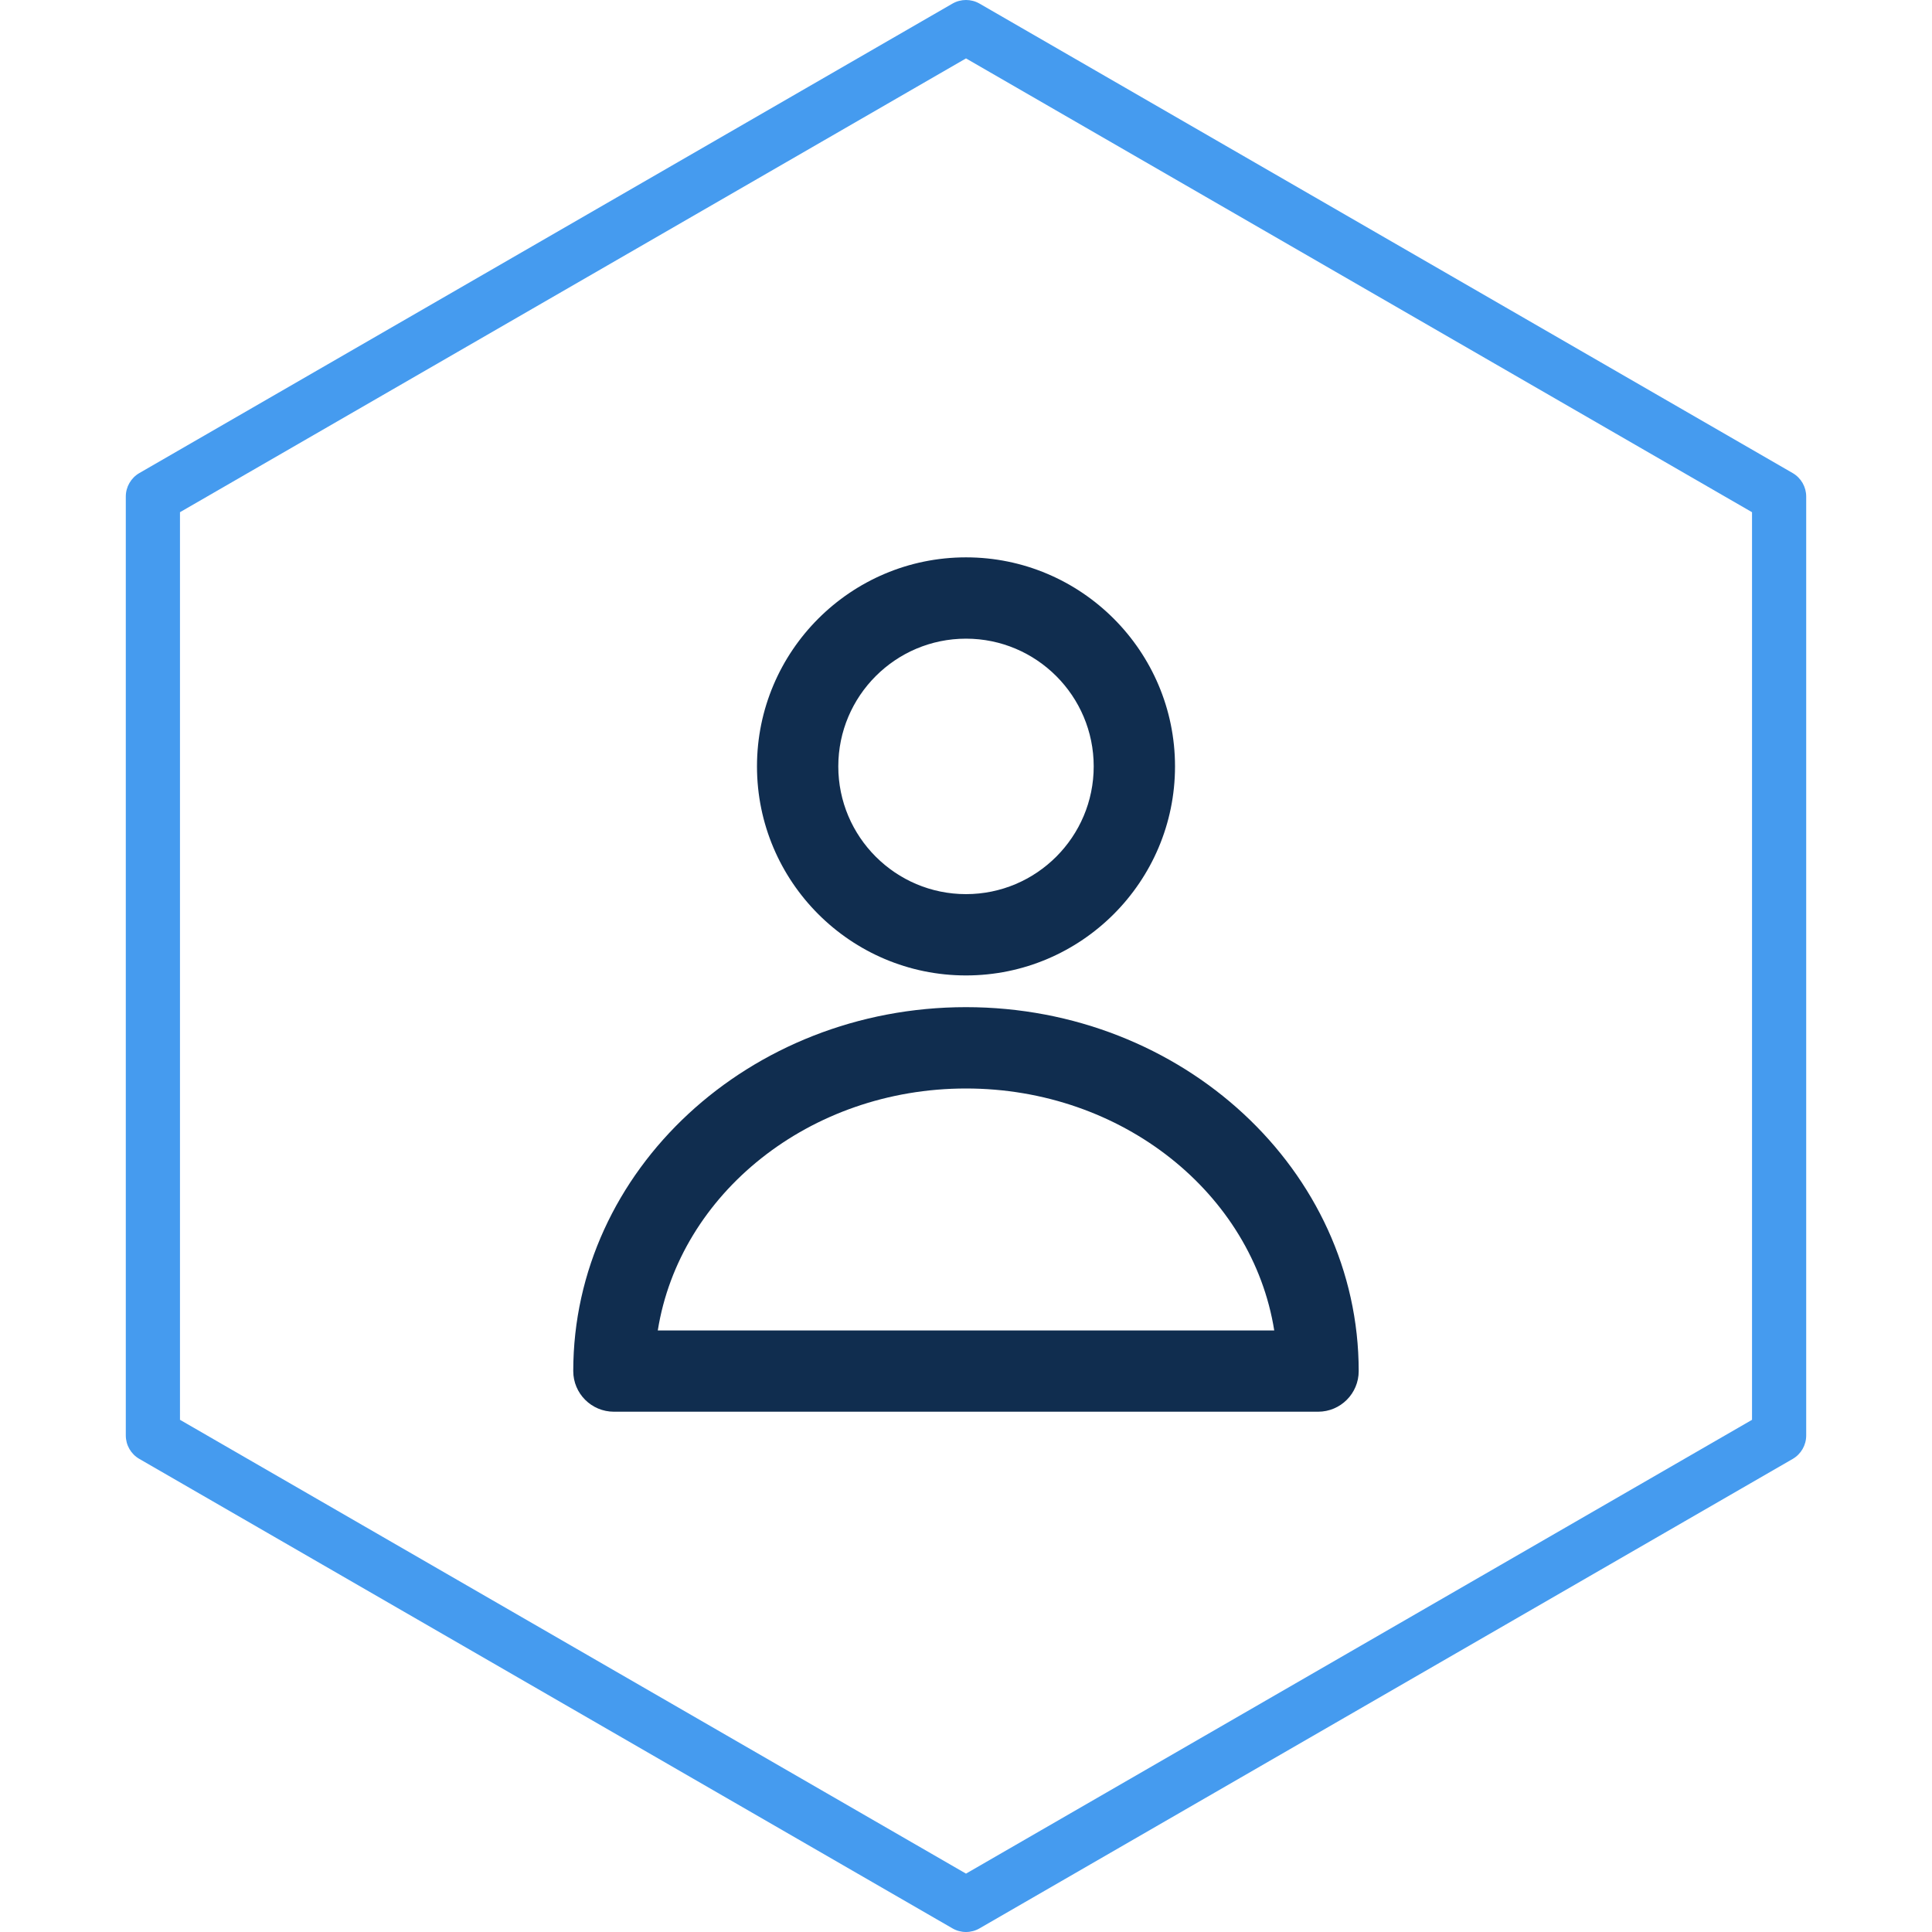
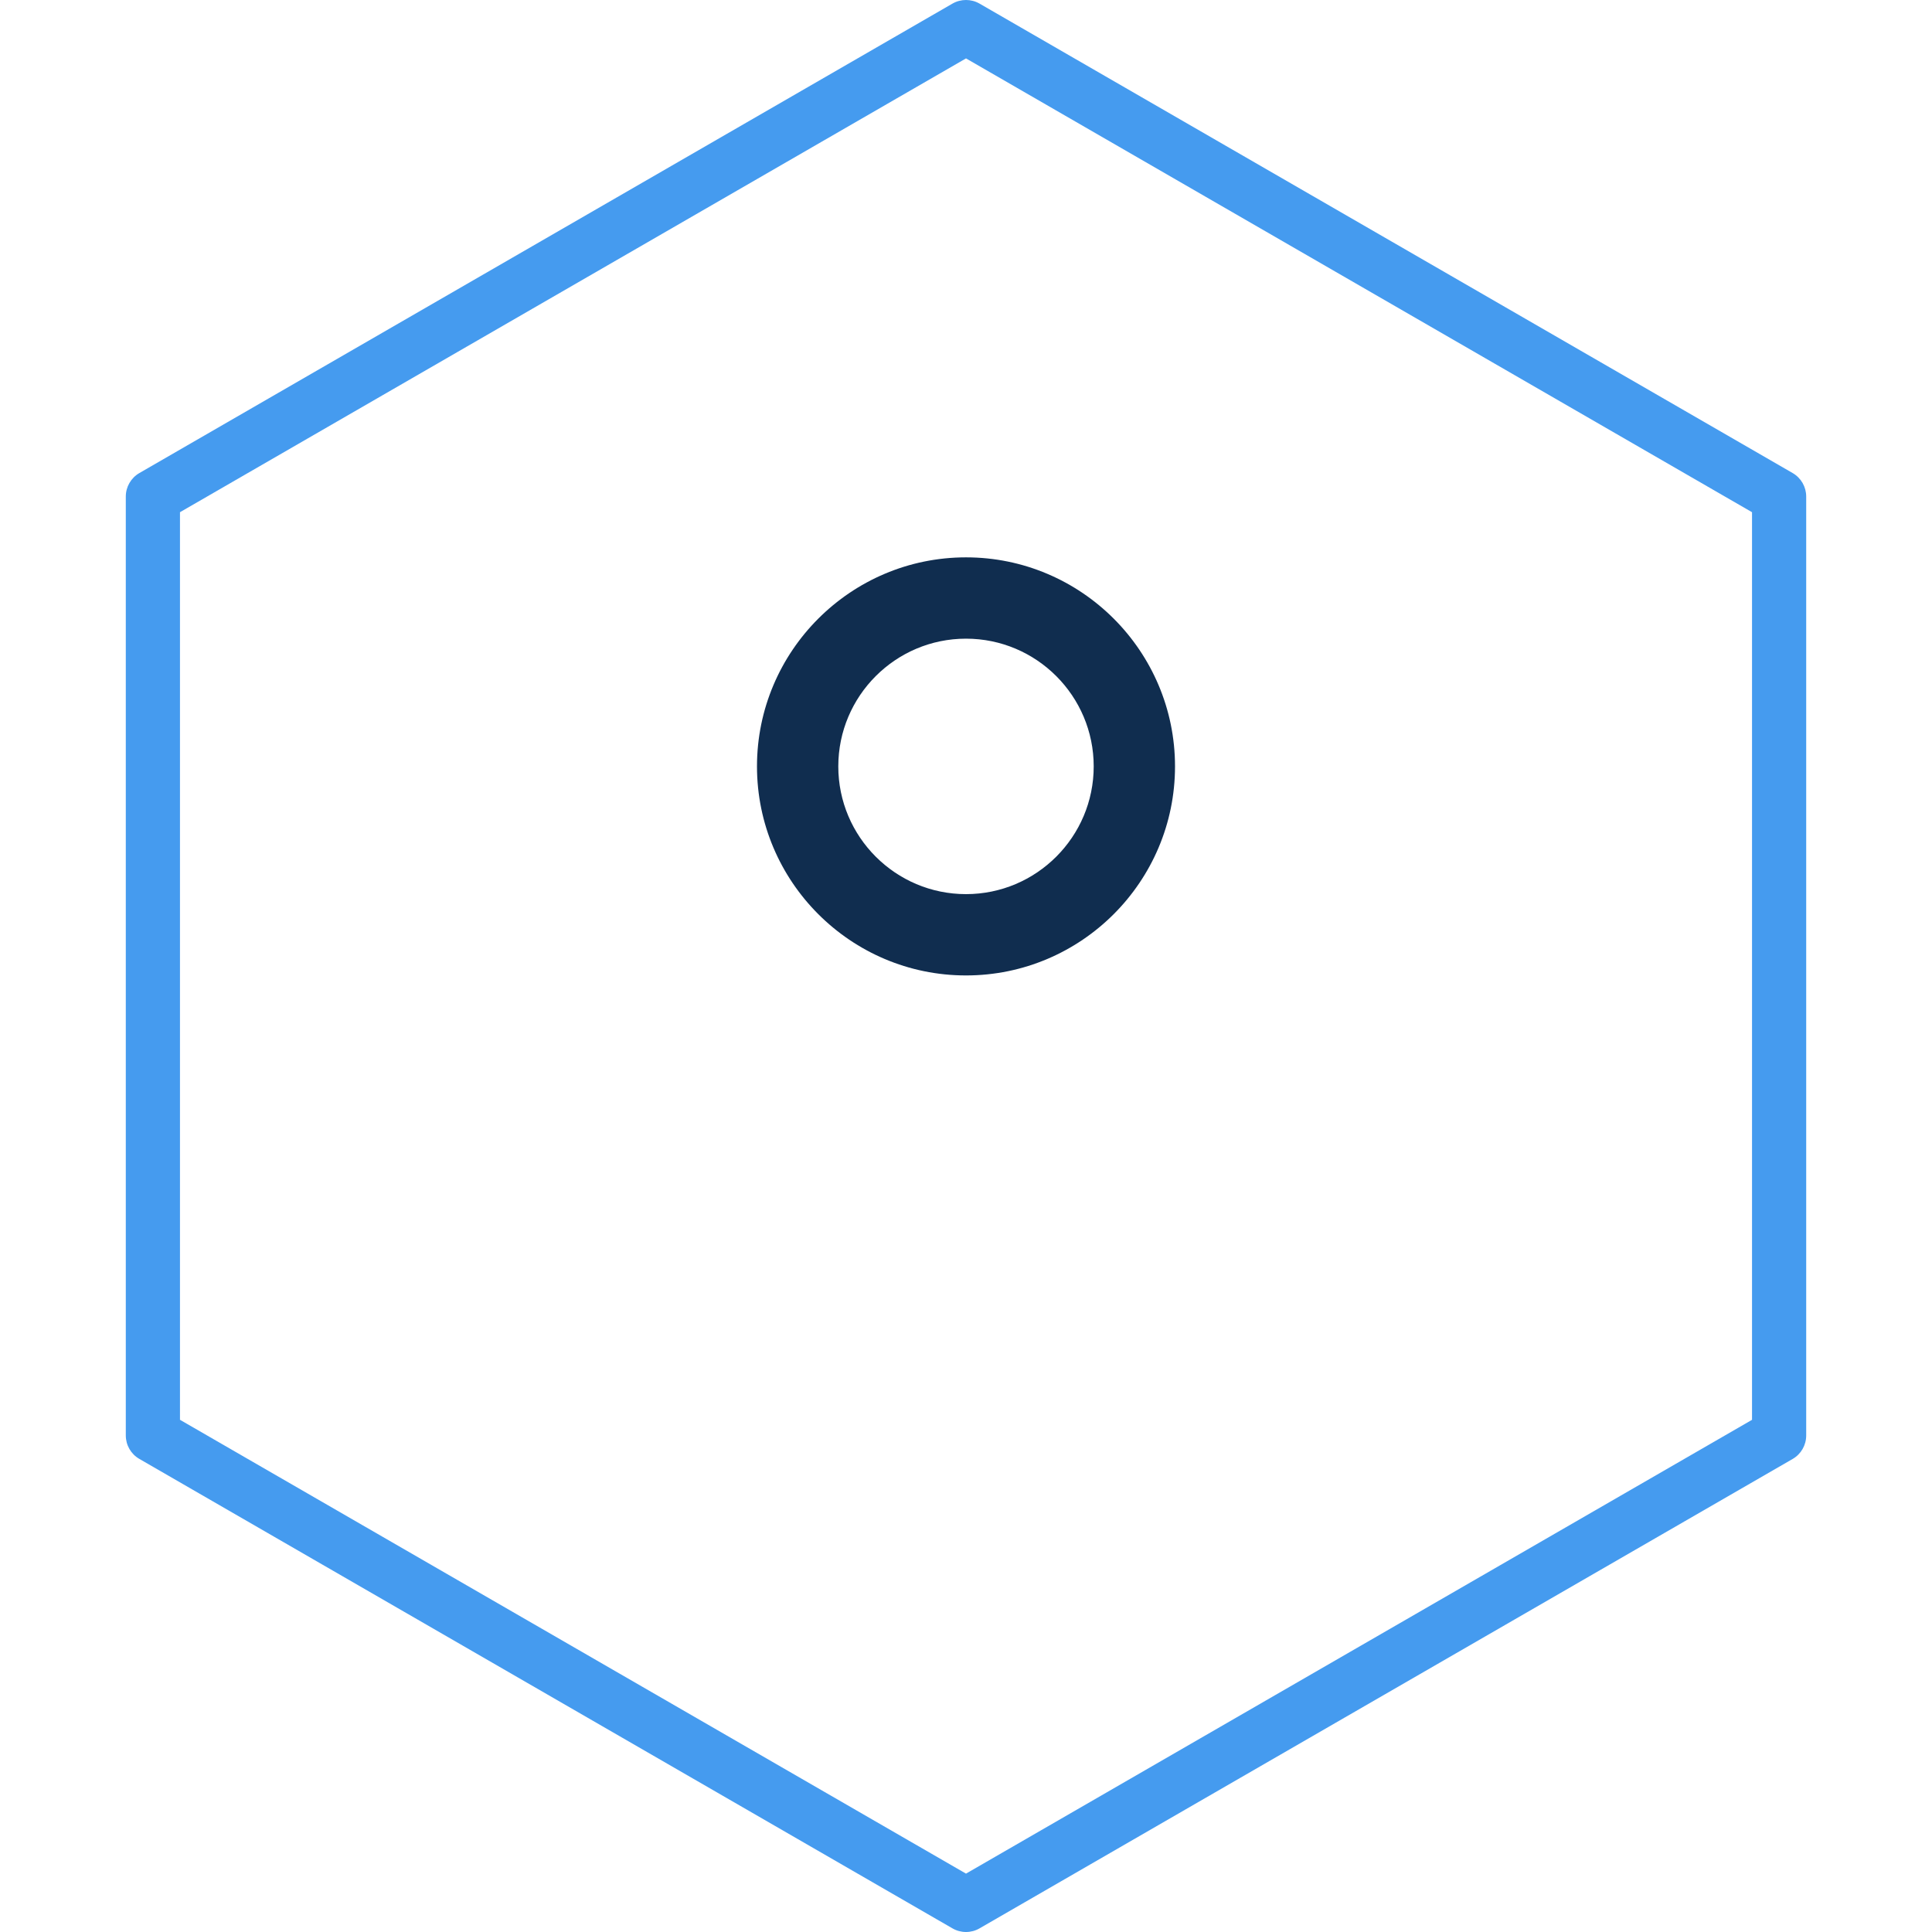
<svg xmlns="http://www.w3.org/2000/svg" version="1.1" id="圖層_1" x="0px" y="0px" width="70px" height="70px" viewBox="0 0 70 70" enable-background="new 0 0 70 70" xml:space="preserve">
  <g>
    <g>
      <g>
        <path fill="#459BEF" d="M35,70c-0.17,0-0.34-0.044-0.491-0.132L5.049,52.859c-0.305-0.175-0.491-0.499-0.491-0.851V17.991     c0-0.351,0.187-0.675,0.491-0.851l29.46-17.009c0.304-0.175,0.679-0.175,0.982,0L64.952,17.14c0.304,0.176,0.49,0.5,0.49,0.851     v34.018c0,0.352-0.187,0.676-0.49,0.851L35.491,69.868C35.34,69.956,35.17,70,35,70z M6.521,51.442L35,67.885l28.479-16.442     V18.558L35,2.116L6.521,18.558V51.442z" />
      </g>
    </g>
    <g>
      <g>
        <radialGradient id="SVGID_1_" cx="35" cy="27.768" r="7.574" gradientTransform="matrix(1 0 0 1.075 0 -2.088)" gradientUnits="userSpaceOnUse">
          <stop offset="0" style="stop-color:#102D4F" />
          <stop offset="1" style="stop-color:#102D4F" />
        </radialGradient>
        <path fill="url(#SVGID_1_)" d="M35,35.342c-4.176,0-7.573-3.398-7.573-7.574s3.397-7.574,7.573-7.574s7.573,3.398,7.573,7.574     S39.176,35.342,35,35.342z M35,23.14c-2.551,0-4.627,2.075-4.627,4.628c0,2.552,2.076,4.628,4.627,4.628     c2.552,0,4.627-2.076,4.627-4.628C39.627,25.215,37.552,23.14,35,23.14z" />
      </g>
      <g>
        <radialGradient id="SVGID_2_" cx="35" cy="223.621" r="11.156" gradientTransform="matrix(1 0 0 1.075 0 -196.615)" gradientUnits="userSpaceOnUse">
          <stop offset="0" style="stop-color:#102D4F" />
          <stop offset="1" style="stop-color:#102D4F" />
        </radialGradient>
-         <path fill="url(#SVGID_2_)" d="M47.757,51.149H22.243c-0.813,0-1.473-0.659-1.473-1.473c0-7.271,6.384-13.185,14.229-13.185     c7.847,0,14.229,5.914,14.229,13.185C49.229,50.49,48.57,51.149,47.757,51.149z M23.833,48.204h22.335     c-0.79-4.951-5.497-8.766-11.168-8.766C29.33,39.438,24.622,43.253,23.833,48.204z" />
      </g>
    </g>
  </g>
</svg>